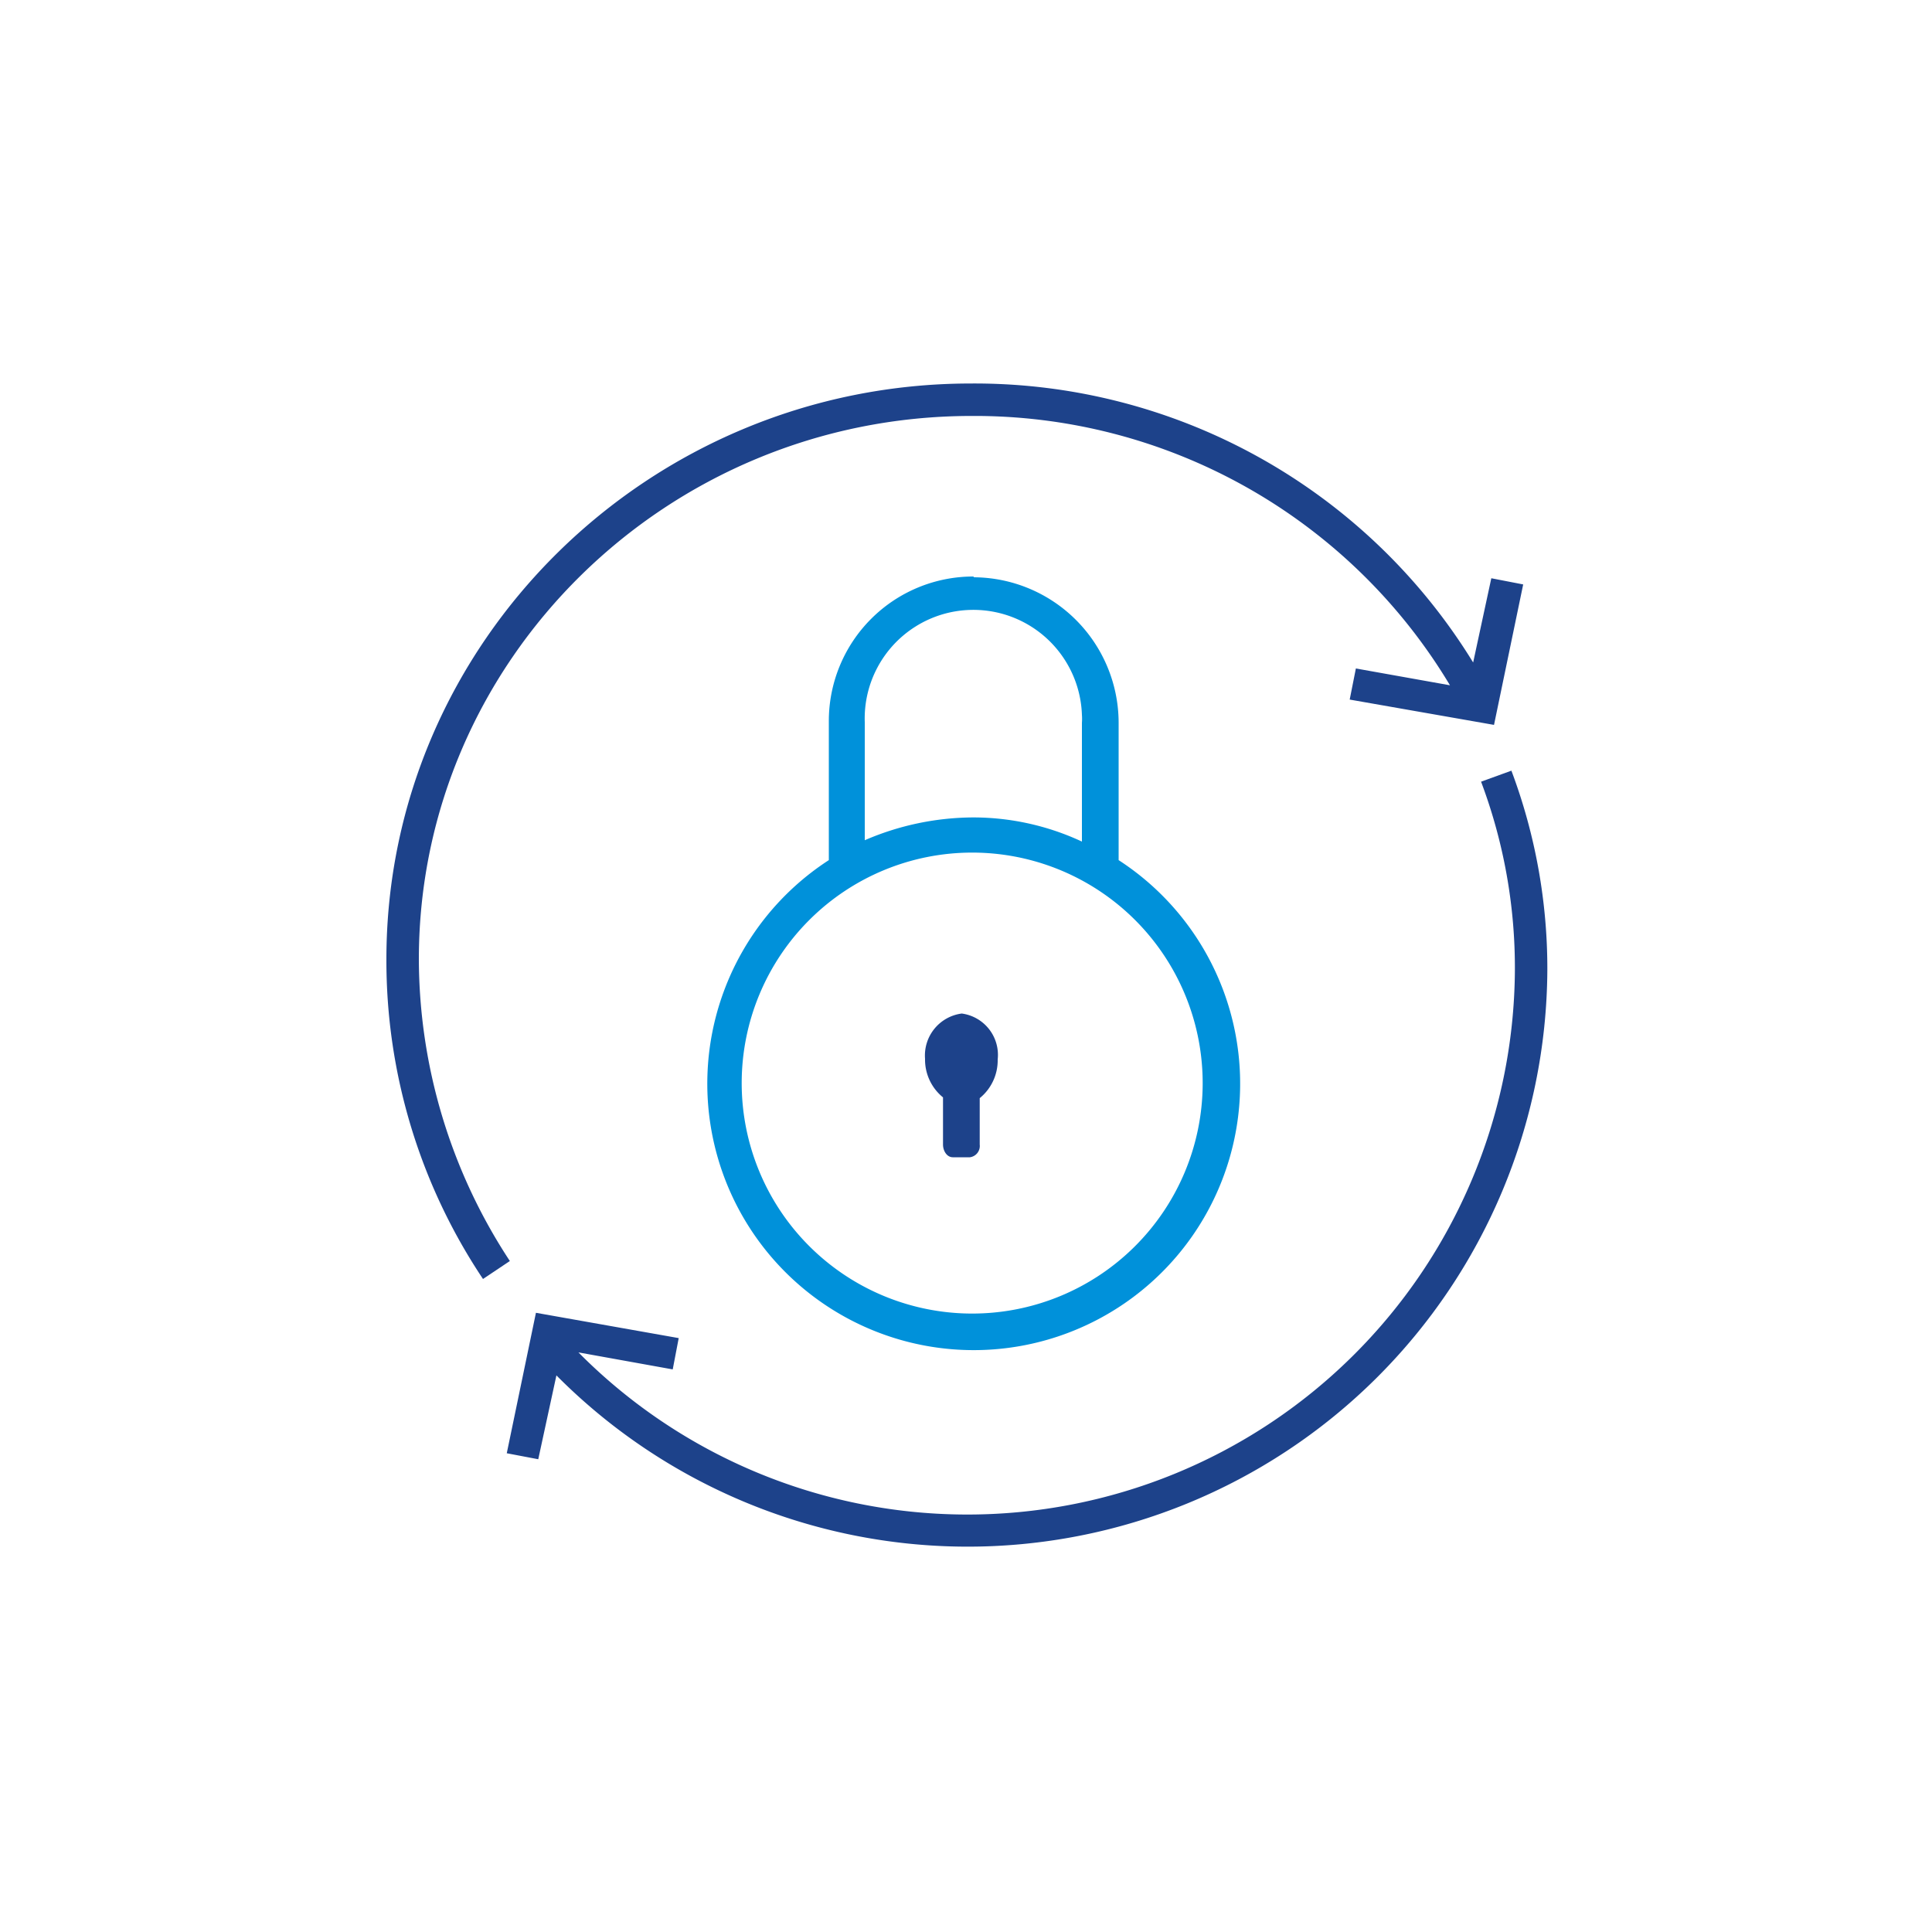
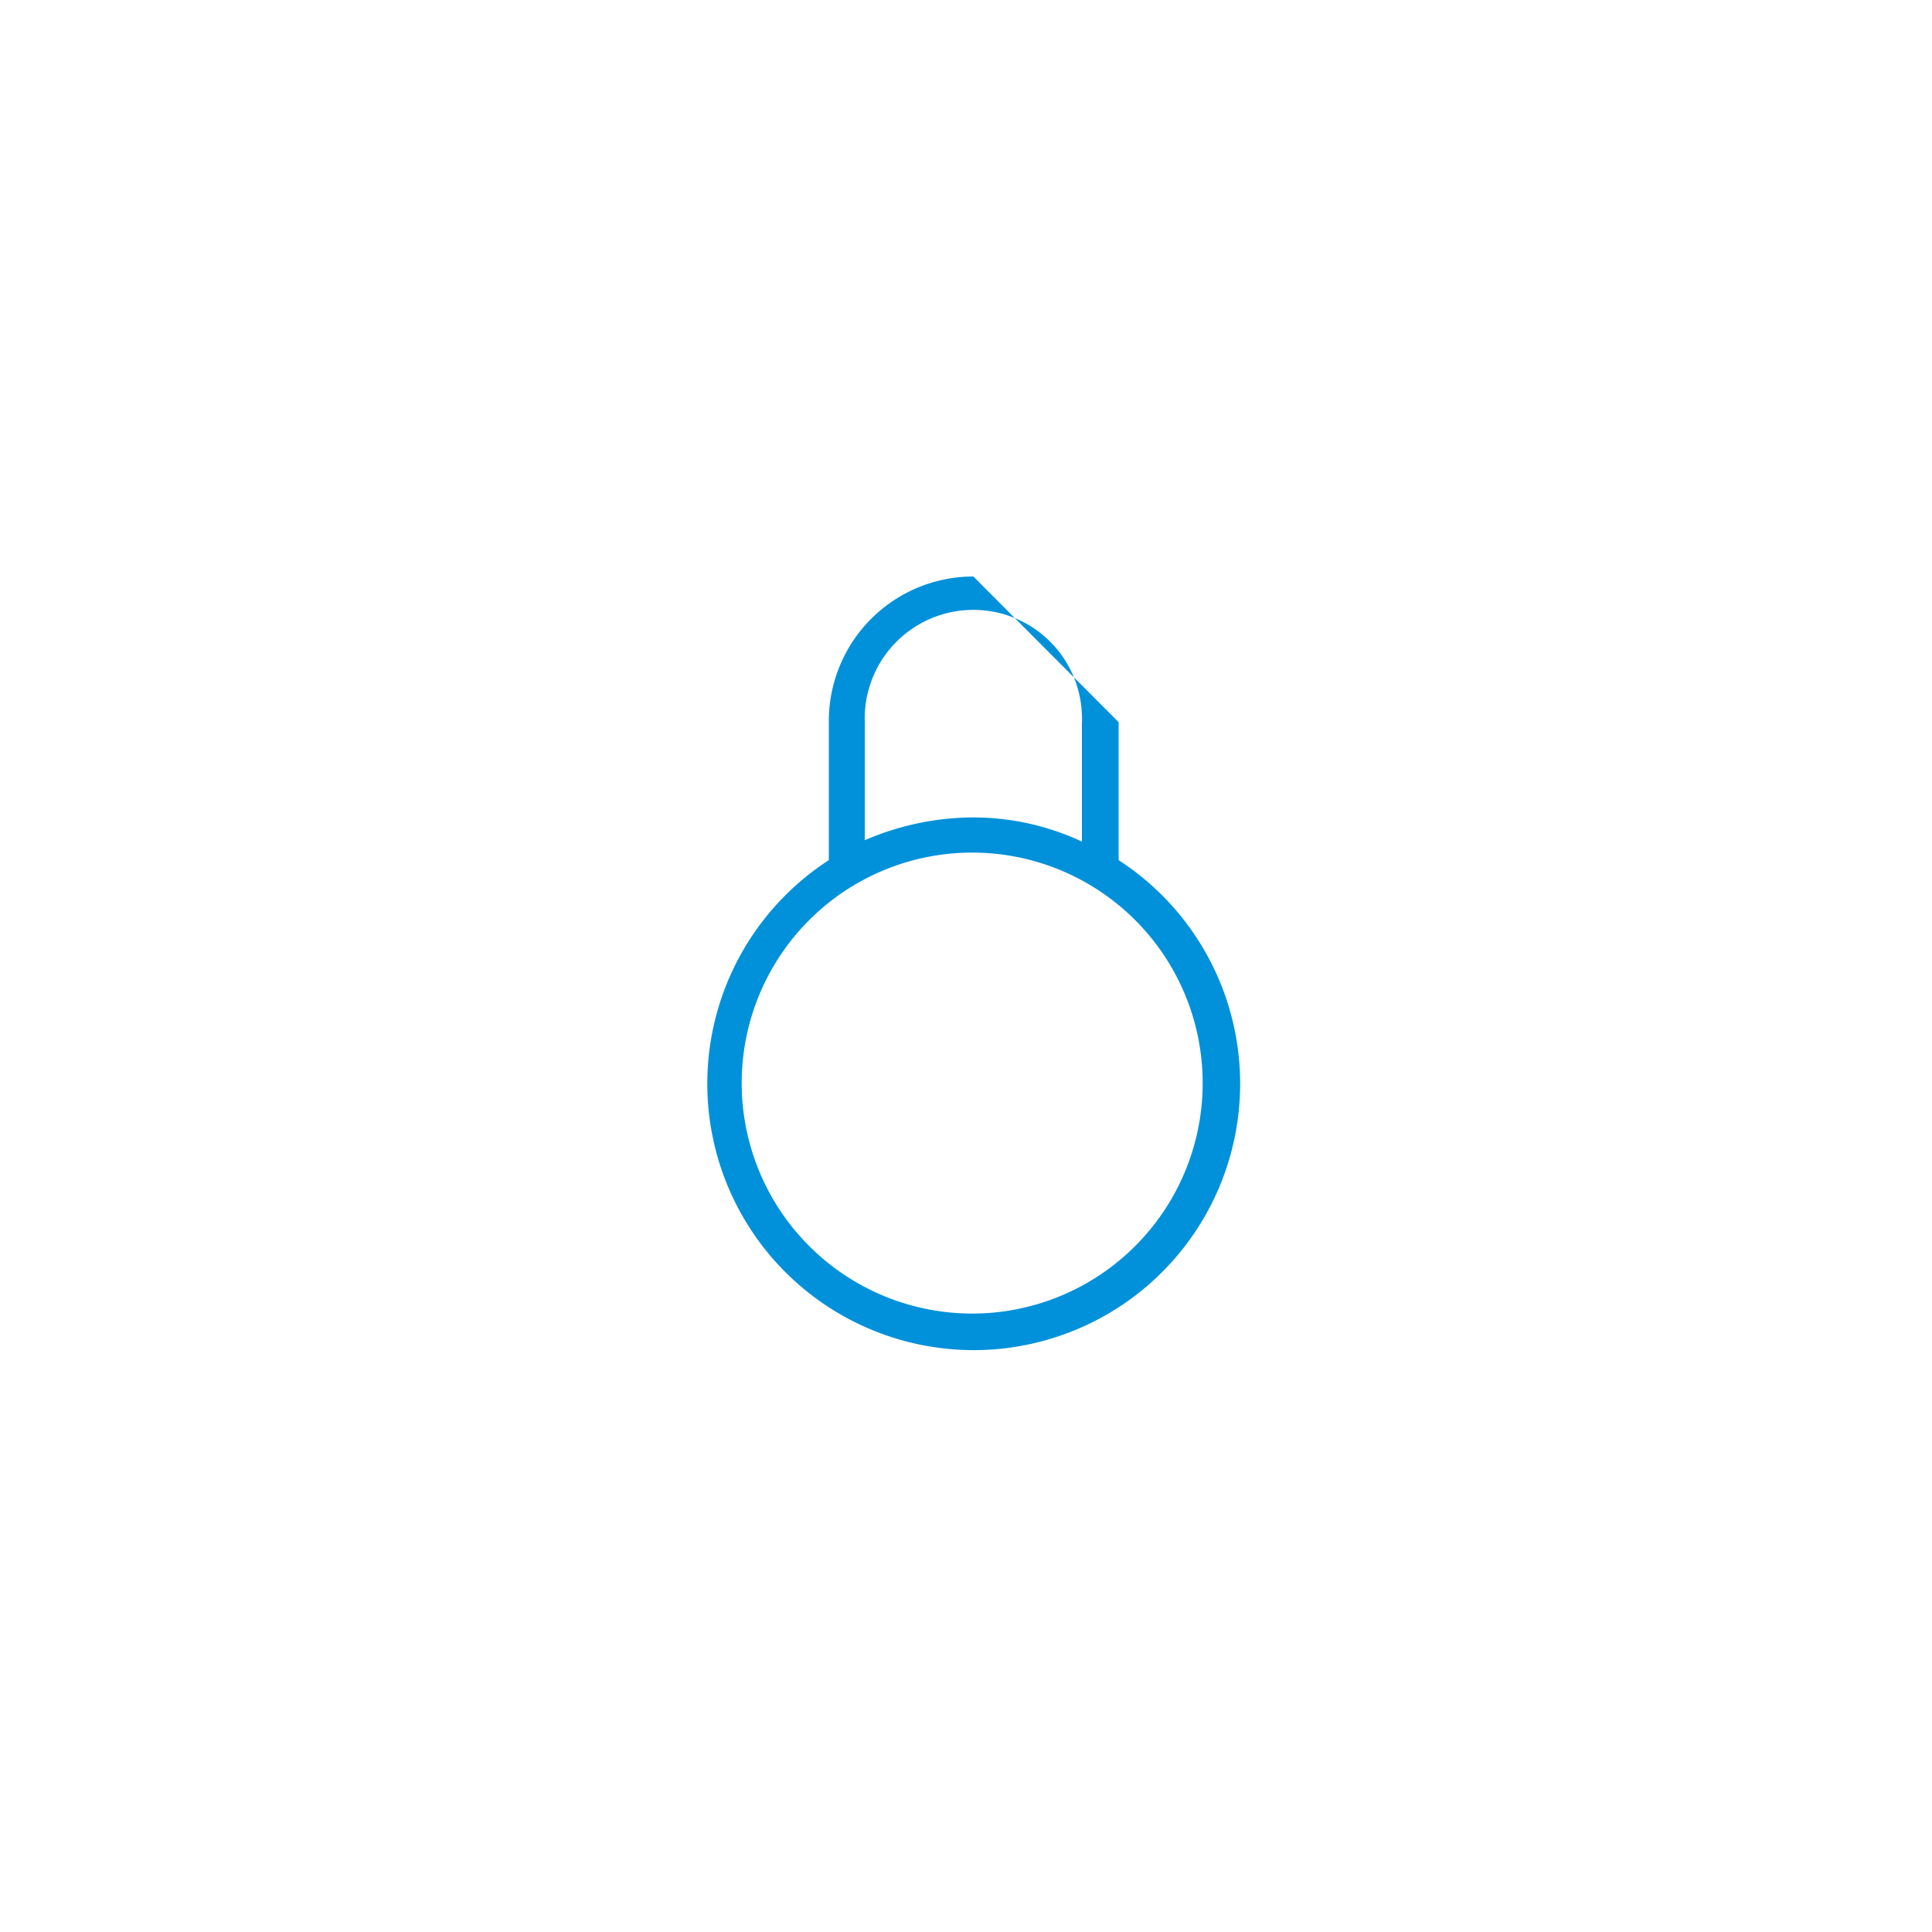
<svg xmlns="http://www.w3.org/2000/svg" viewBox="0 0 100 100">
  <defs>
    <style>.a{fill:#1d428a;}.a,.b{fill-rule:evenodd;}.b{fill:#0091da;}</style>
  </defs>
-   <path class="a" d="M21.68,49.65c0-15.49,12.83-28.12,28.61-28.12A28.68,28.68,0,0,1,75.05,35.47l-4.87-.87-.32,1.61,7.47,1.31,1.51-7.27-1.65-.32-.94,4.36a30.28,30.28,0,0,0-26-14.44C33.59,19.85,20,33.23,20,49.65A29.66,29.66,0,0,0,25,66.2l1.39-.93A28.54,28.54,0,0,1,21.68,49.65Z" />
-   <path class="a" d="M78.23,39.89l-1.57.57a27.34,27.34,0,0,1,1.75,9.8A28.34,28.34,0,0,1,29.94,70l4.88.88.31-1.62-7.39-1.31-1.51,7.27,1.63.31.94-4.34A30,30,0,0,0,80.09,50.21,29.12,29.12,0,0,0,78.23,39.89Z" />
-   <path class="a" d="M47.88,54.8a2.52,2.52,0,0,0,.93,2v2.44c0,.33.2.66.51.66h.88a.59.59,0,0,0,.51-.66V56.84a2.52,2.52,0,0,0,.93-2,2.16,2.16,0,0,0-1.86-2.38A2.19,2.19,0,0,0,47.88,54.8Z" />
-   <path class="b" d="M62.25,56.13a11.93,11.93,0,1,1-11.93-12A11.93,11.93,0,0,1,62.25,56.13ZM44.76,37.38A5.62,5.62,0,1,1,56,37a2.81,2.81,0,0,1,0,.41v6.15a13.32,13.32,0,0,0-5.62-1.25,14.26,14.26,0,0,0-5.62,1.18Zm5.62-7.54a7.48,7.48,0,0,0-7.48,7.47v7.21a13.79,13.79,0,1,0,15,0V37.38a7.54,7.54,0,0,0-7.48-7.5Z" />
+   <path class="b" d="M62.25,56.13a11.93,11.93,0,1,1-11.93-12A11.93,11.93,0,0,1,62.25,56.13ZM44.76,37.38A5.62,5.62,0,1,1,56,37a2.81,2.81,0,0,1,0,.41v6.15a13.32,13.32,0,0,0-5.62-1.25,14.26,14.26,0,0,0-5.62,1.18Zm5.62-7.54a7.48,7.48,0,0,0-7.48,7.47v7.21a13.79,13.79,0,1,0,15,0V37.38Z" />
</svg>